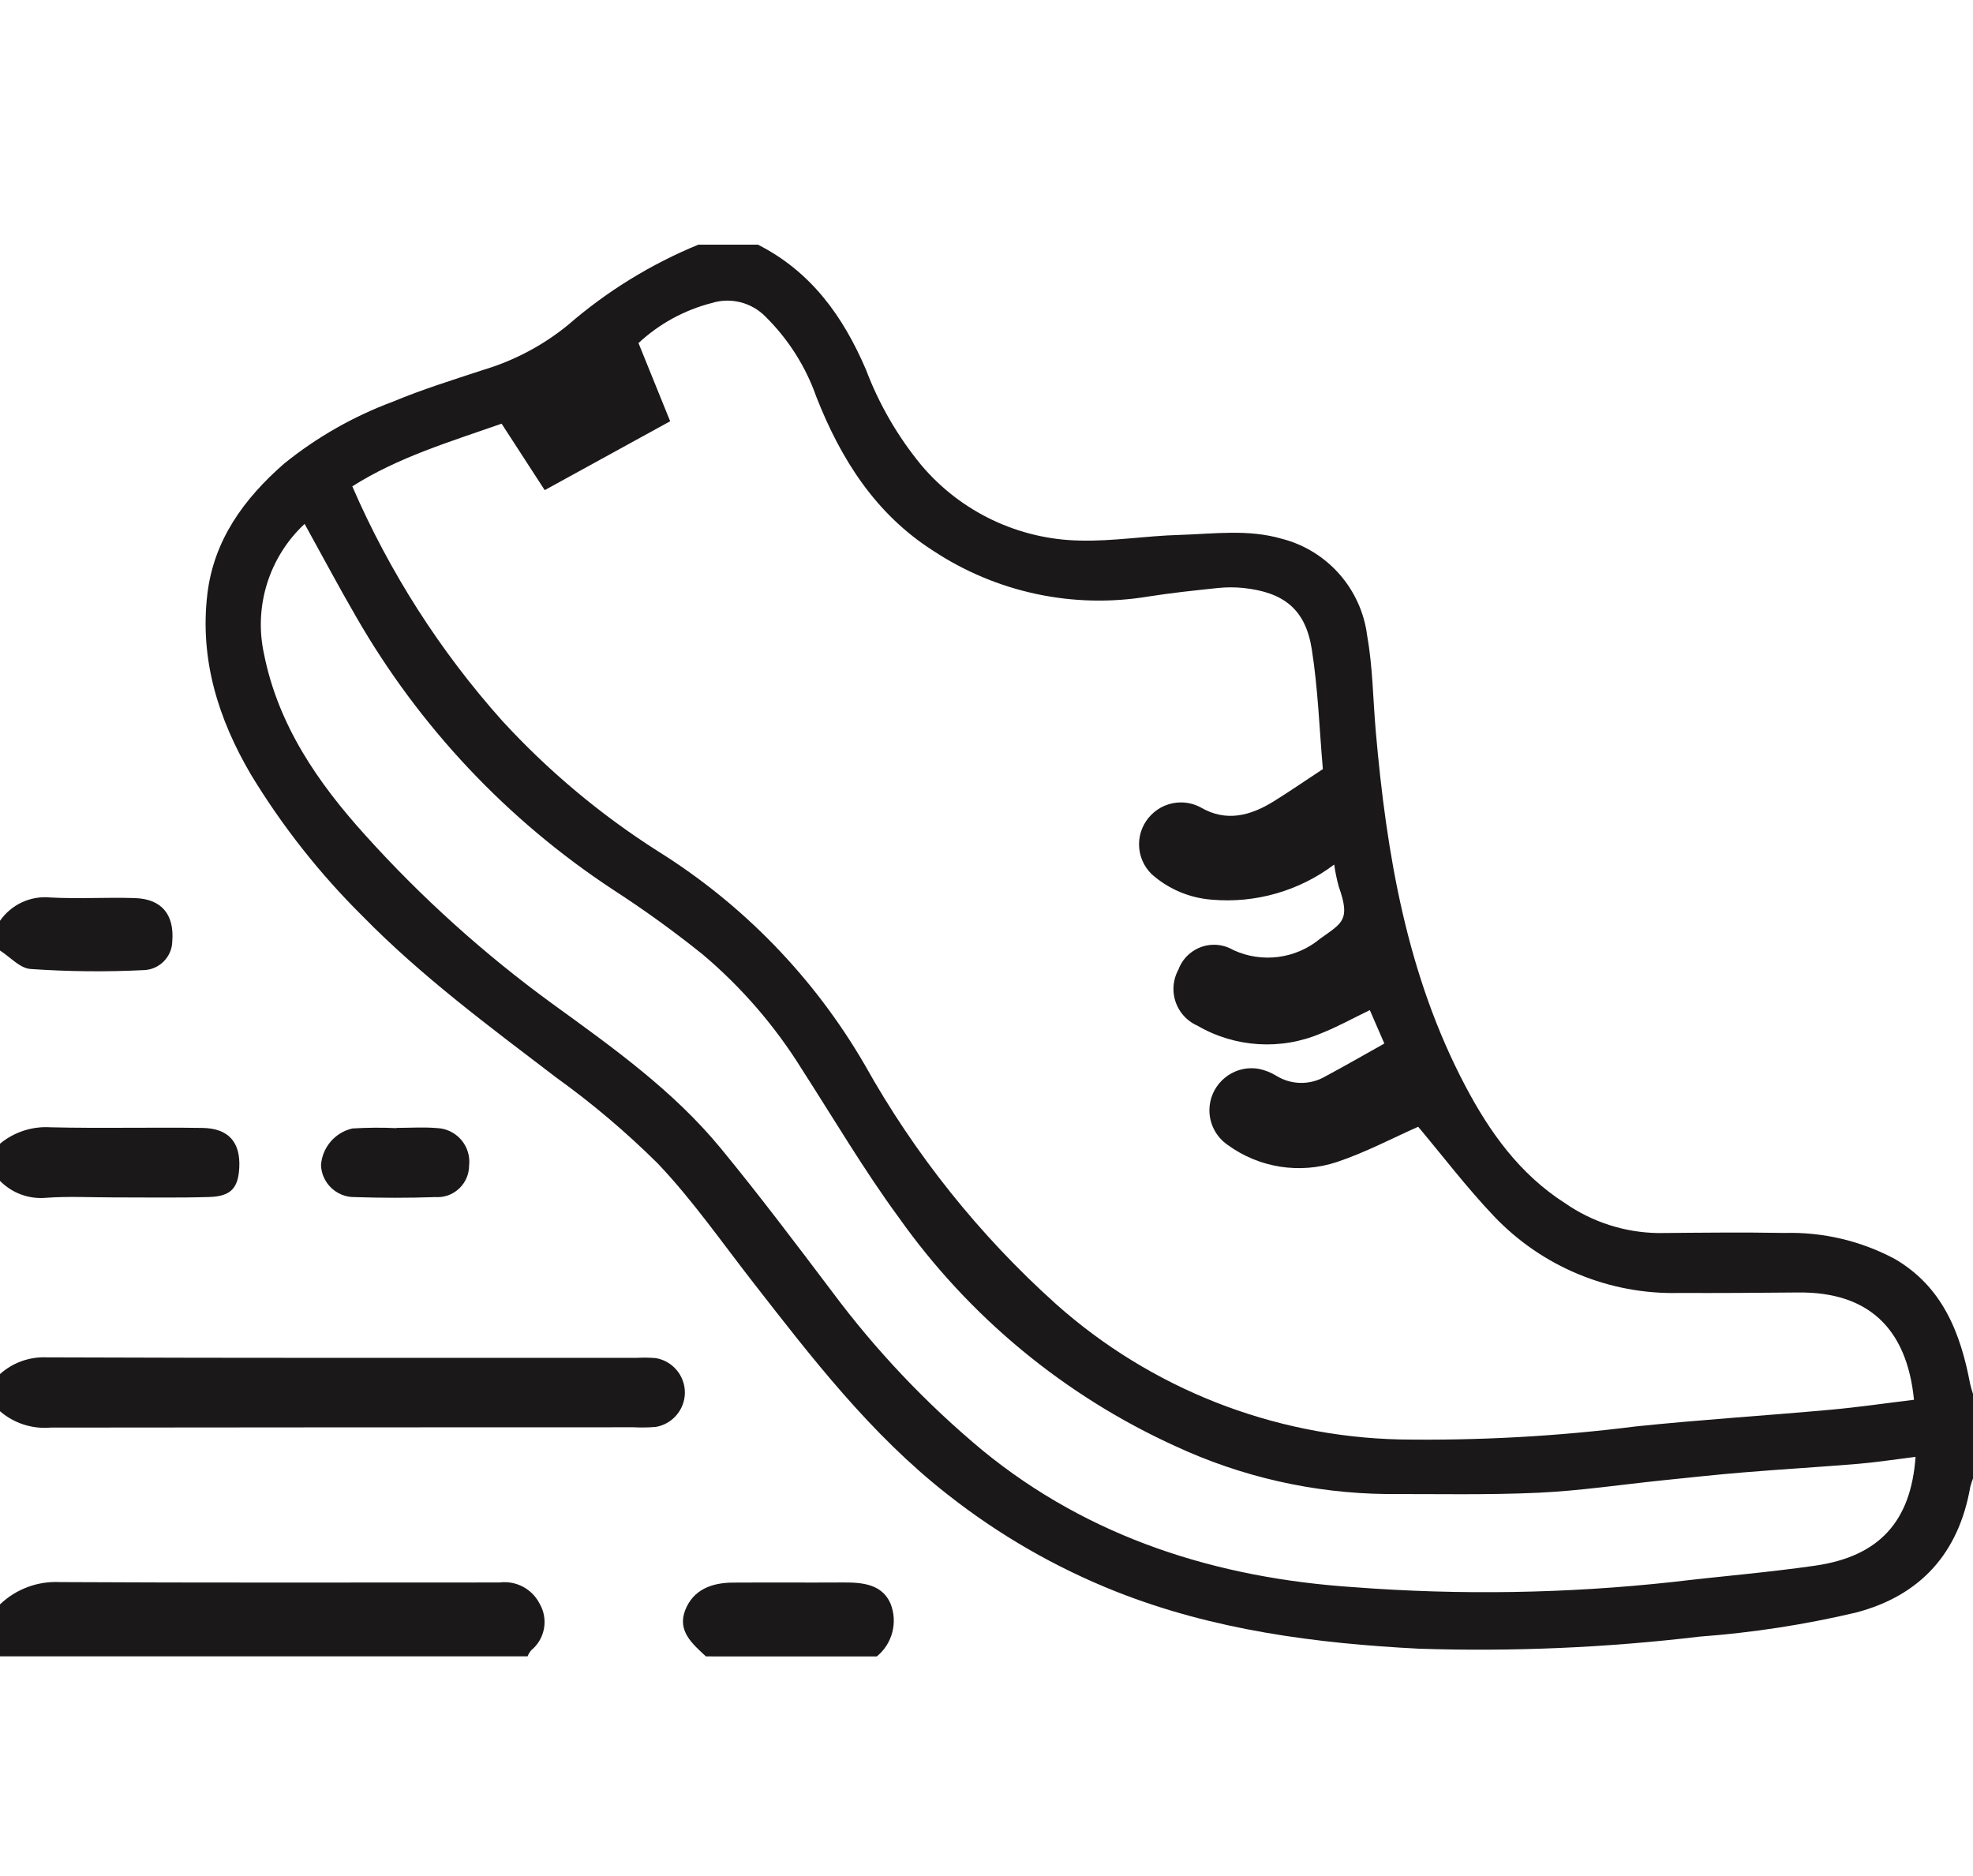
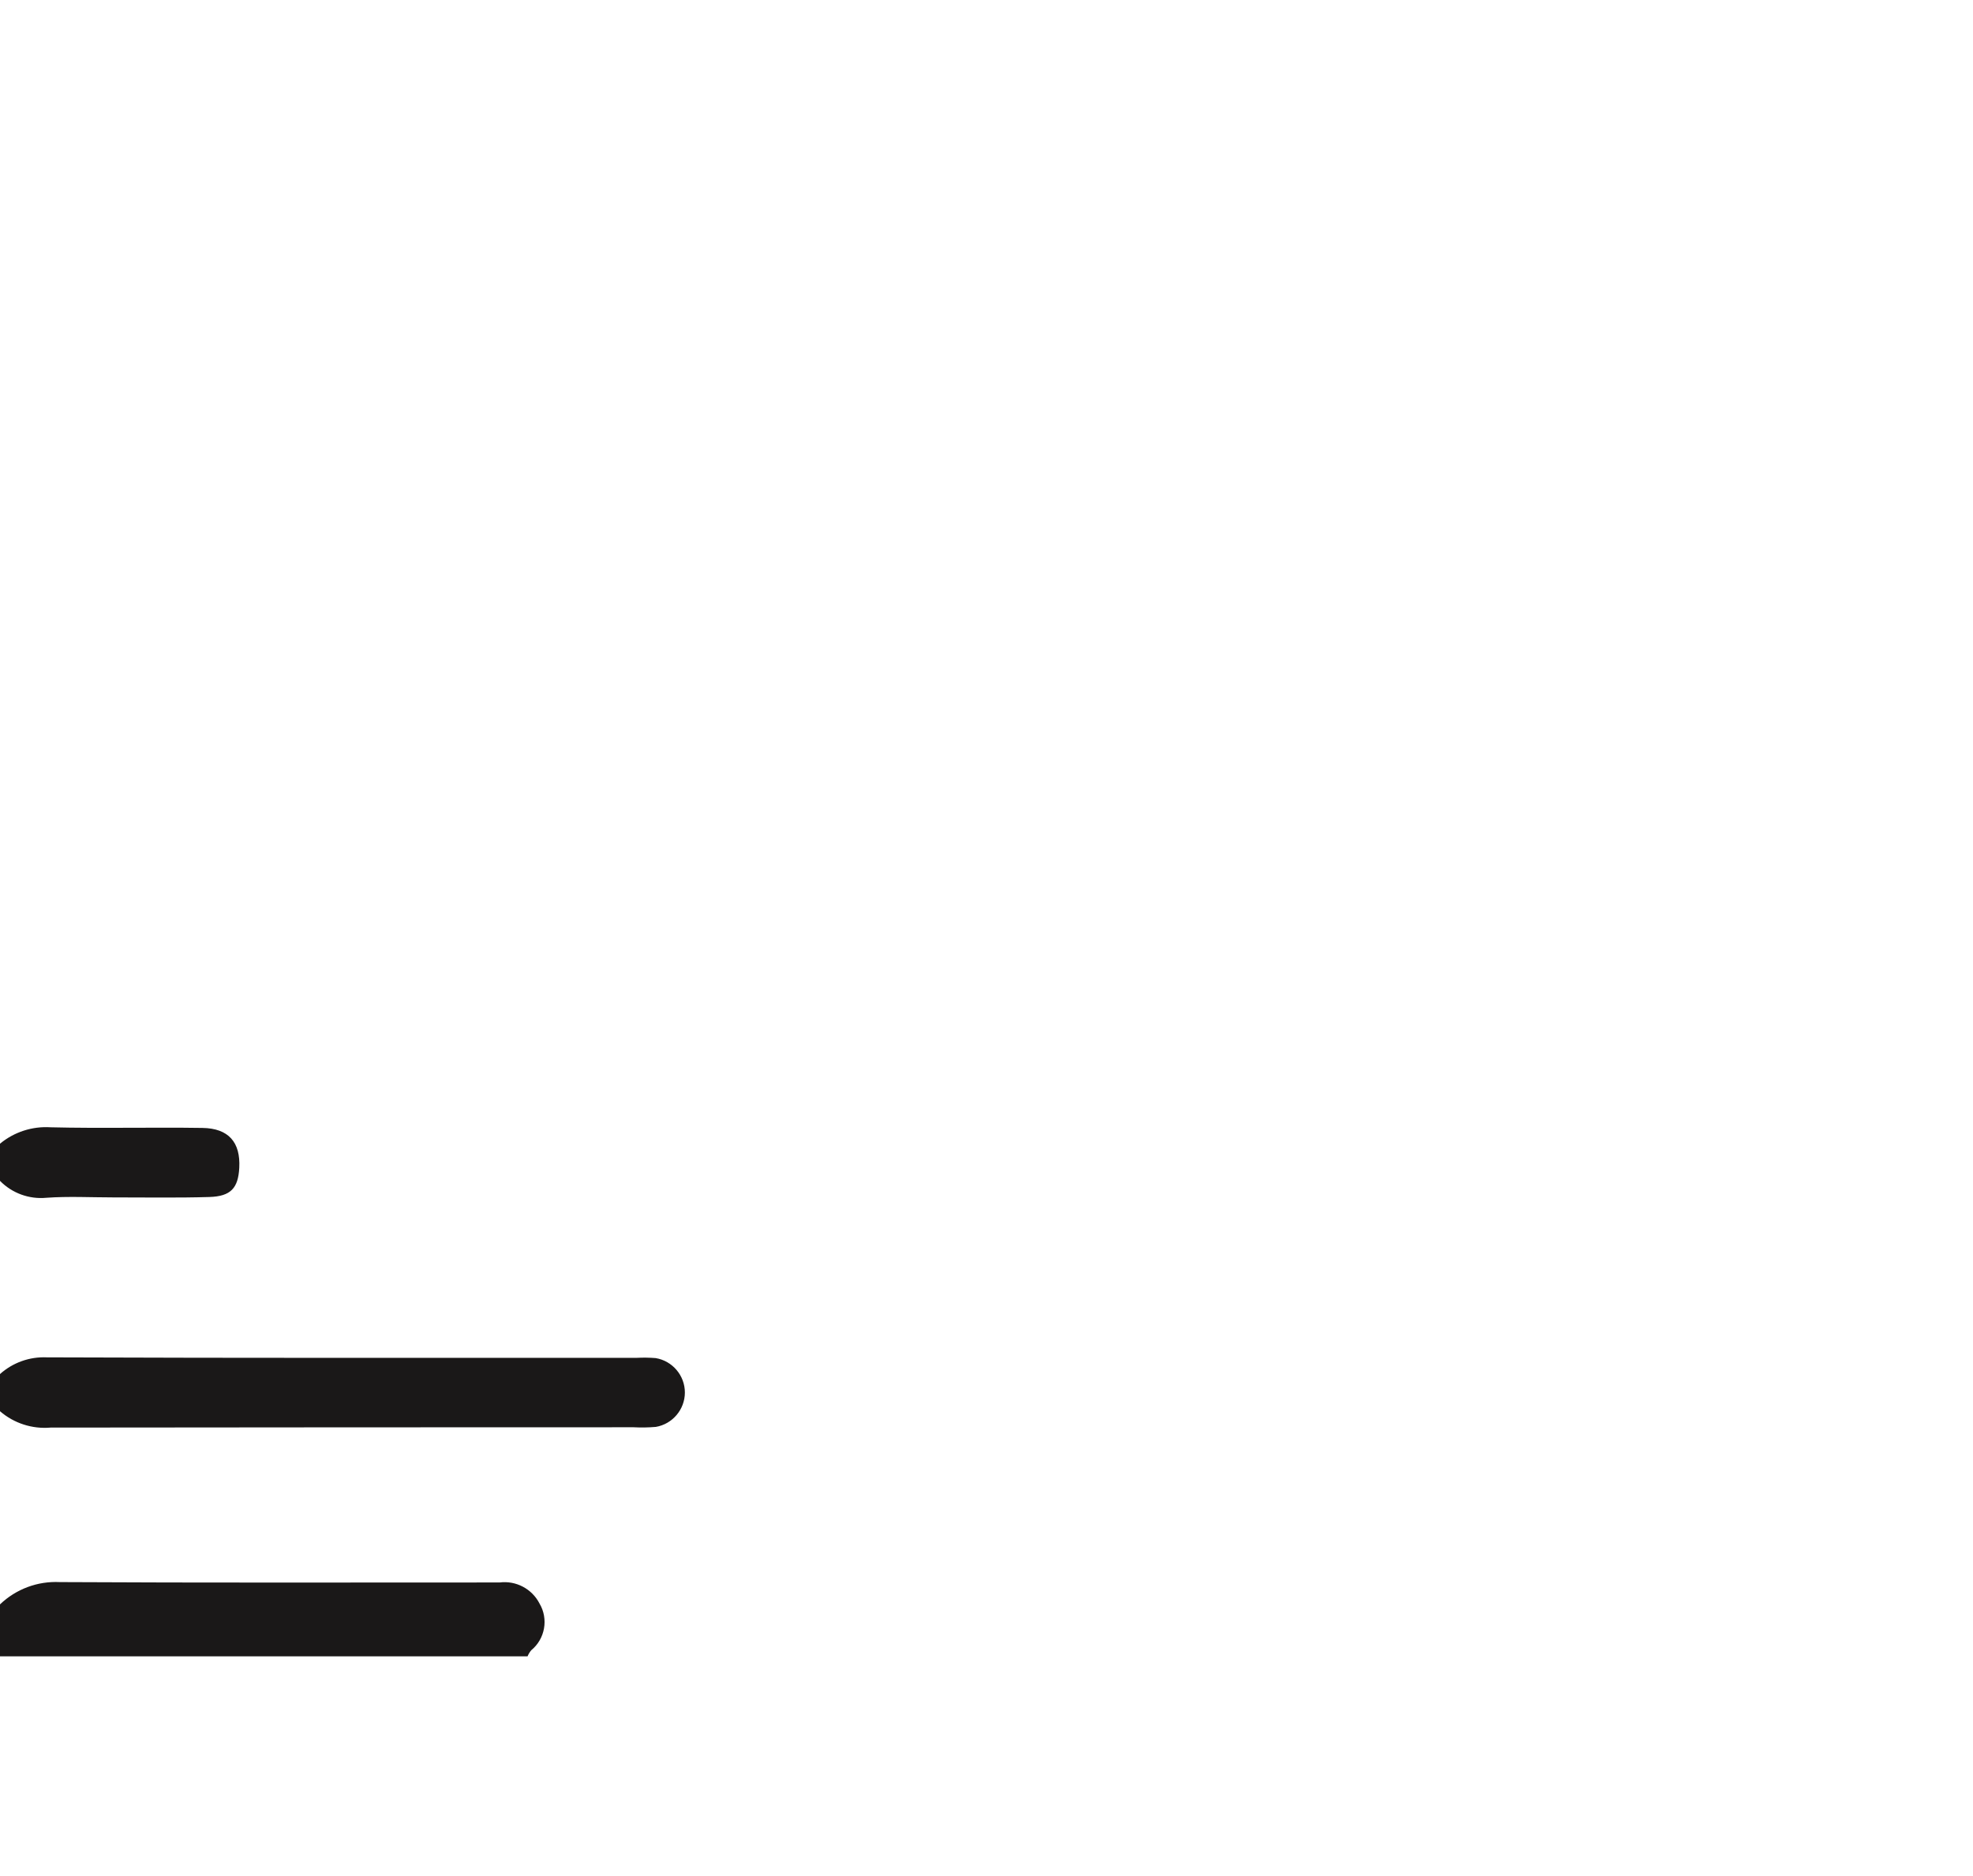
<svg xmlns="http://www.w3.org/2000/svg" width="100%" height="100%" viewBox="0 0 162 154" version="1.1" xml:space="preserve" style="fill-rule:evenodd;clip-rule:evenodd;stroke-linejoin:round;stroke-miterlimit:2;">
  <g id="Group_305" transform="matrix(1,0,0,1,0,20.086)">
    <g id="Group_304">
      <g id="Path_134" transform="matrix(1,0,0,1,-10.789,0)">
-         <path d="M173.068,100.662C172.859,101.085 172.691,101.528 172.568,101.984C171.622,107.418 168.495,110.916 163.184,112.313C158.965,113.308 154.673,113.968 150.35,114.288C142.707,115.199 135.007,115.531 127.314,115.282C118.83,114.847 110.449,113.759 102.446,110.598C97.455,108.619 92.78,105.924 88.566,102.598C82.266,97.662 77.446,91.398 72.583,85.149C70.033,81.874 67.644,78.438 64.797,75.441C62.207,72.873 59.419,70.513 56.458,68.384C50.974,64.2 45.431,60.1 40.586,55.162C37.052,51.667 33.962,47.749 31.386,43.498C28.708,38.933 27.186,34.066 27.811,28.724C28.333,24.25 30.832,20.851 34.116,17.981C36.801,15.811 39.821,14.092 43.057,12.89C45.474,11.881 47.991,11.101 50.483,10.28C53.011,9.523 55.365,8.276 57.411,6.61C60.602,3.838 64.225,1.605 68.136,0L73.017,0C77.375,2.212 80.007,5.865 81.891,10.261C82.968,13.108 84.504,15.759 86.439,18.108C89.678,21.943 94.42,24.201 99.439,24.297C102.151,24.37 104.872,23.911 107.593,23.835C110.41,23.755 113.237,23.335 116.045,24.152C119.783,25.114 122.568,28.281 123.045,32.112C123.506,34.686 123.522,37.339 123.751,39.956C124.635,50.061 126.305,59.979 131.108,69.083C133.108,72.875 135.571,76.321 139.286,78.698C141.543,80.264 144.217,81.12 146.963,81.155C150.415,81.123 153.869,81.085 157.32,81.145C160.466,81.06 163.58,81.794 166.357,83.274C170.286,85.558 171.767,89.353 172.557,93.556C172.695,94.105 172.867,94.644 173.074,95.171L173.068,100.662ZM123.263,62.85C121.825,63.542 120.587,64.236 119.278,64.75C115.983,66.162 112.207,65.931 109.109,64.128C107.914,63.604 107.139,62.417 107.139,61.112C107.139,60.559 107.279,60.014 107.545,59.528C107.992,58.303 109.164,57.484 110.468,57.484C111.022,57.484 111.567,57.632 112.045,57.913C114.4,59.009 117.188,58.647 119.185,56.985C121.024,55.667 121.685,55.467 120.715,52.714C120.549,52.118 120.423,51.51 120.339,50.897C117.453,53.074 113.859,54.102 110.259,53.78C108.429,53.636 106.696,52.894 105.329,51.668C104.68,51.024 104.314,50.145 104.314,49.231C104.314,47.347 105.864,45.797 107.748,45.797C108.316,45.797 108.876,45.938 109.376,46.207C111.476,47.435 113.476,46.885 115.376,45.707C116.661,44.907 117.906,44.05 119.407,43.061C119.123,39.81 119.012,36.472 118.494,33.199C117.979,29.952 116.214,28.554 112.915,28.193C112.206,28.118 111.492,28.118 110.783,28.193C108.874,28.393 106.962,28.593 105.067,28.893C98.919,29.913 92.607,28.568 87.409,25.131C82.688,22.123 79.829,17.615 77.824,12.513C76.95,10.017 75.515,7.755 73.63,5.9C72.481,4.733 70.768,4.307 69.206,4.8C66.967,5.378 64.907,6.506 63.215,8.082C64.098,10.264 64.923,12.3 65.815,14.501L55.515,20.157L51.975,14.7C47.697,16.2 43.475,17.459 39.716,19.847C42.764,26.882 46.921,33.383 52.03,39.1C55.81,43.216 60.113,46.819 64.83,49.816C71.827,54.188 77.651,60.205 81.793,67.341C85.909,74.708 91.214,81.344 97.493,86.982C105.272,93.912 115.268,97.854 125.683,98.1C132.163,98.204 138.642,97.848 145.072,97.035C150.4,96.479 155.75,96.145 161.086,95.662C163.379,95.455 165.661,95.12 167.944,94.844C167.357,88.959 164.183,85.977 158.437,86.033C155.185,86.064 151.932,86.087 148.679,86.073C142.931,86.22 137.383,83.917 133.429,79.743C131.217,77.413 129.262,74.843 127.234,72.427C125.166,73.34 122.934,74.527 120.568,75.319C117.529,76.329 114.181,75.807 111.594,73.919C110.655,73.276 110.092,72.209 110.092,71.071C110.092,69.178 111.65,67.62 113.543,67.62C113.752,67.62 113.962,67.639 114.168,67.677C114.663,67.781 115.136,67.968 115.568,68.231C116.802,69.005 118.371,69.026 119.625,68.285C121.203,67.441 122.753,66.546 124.456,65.594L123.264,62.852M168.073,99.53C166.315,99.747 164.84,99.979 163.355,100.103C160.231,100.363 157.1,100.545 153.976,100.803C151.762,100.984 149.553,101.226 147.343,101.453C143.93,101.803 140.525,102.317 137.103,102.475C132.944,102.667 128.771,102.575 124.603,102.582C118.623,102.512 112.726,101.172 107.303,98.653C98.205,94.517 90.366,88.038 84.591,79.882C81.721,75.971 79.248,71.768 76.616,67.682C74.416,64.143 71.674,60.971 68.49,58.282C66.121,56.379 63.657,54.599 61.106,52.948C52.429,47.237 45.211,39.569 40.035,30.562C38.625,28.136 37.309,25.655 35.801,22.929C32.888,25.639 31.616,29.696 32.461,33.584C33.623,39.45 36.893,44.19 40.8,48.507C45.424,53.637 50.57,58.271 56.154,62.335C61.077,65.905 66.07,69.453 69.972,74.199C73.124,78.031 76.113,81.999 79.106,85.959C82.688,90.772 86.828,95.142 91.44,98.98C100.271,106.221 110.771,109.492 121.955,110.23C130.665,110.895 139.418,110.754 148.102,109.807C152.011,109.34 155.941,109.024 159.836,108.462C165.052,107.709 167.7,104.862 168.071,99.527" style="fill:rgb(26,24,24);fill-rule:nonzero;" />
-       </g>
+         </g>
      <g id="Path_135" transform="matrix(1,0,0,1,0,-58.392)">
        <path d="M0,151.123C1.051,150.183 2.429,149.69 3.837,149.752C19.996,149.814 36.156,149.79 52.315,149.79C52.823,149.765 53.331,149.773 53.838,149.813C55.214,150.041 56.234,151.243 56.234,152.639C56.234,154.029 55.221,155.229 53.85,155.462C53.242,155.514 52.632,155.524 52.023,155.492C36.066,155.492 20.11,155.501 4.154,155.518C2.645,155.65 1.145,155.165 -0,154.174L0,151.123Z" style="fill:rgb(26,24,24);fill-rule:nonzero;" />
      </g>
      <g id="Path_136" transform="matrix(1,0,0,1,0,-70.188)">
        <path d="M0,181.831C1.313,180.572 3.09,179.909 4.907,180C16.639,180.063 28.372,180.032 40.107,180.032L41.017,180.032C42.361,179.858 43.677,180.55 44.296,181.755C45.05,183.021 44.759,184.666 43.617,185.597C43.493,185.748 43.391,185.916 43.317,186.097L0,186.097L0,181.831Z" style="fill:rgb(26,24,24);fill-rule:nonzero;" />
      </g>
      <g id="Path_137" transform="matrix(1,0,0,1,0,-46.319)">
        <path d="M0,120.137C1.162,119.175 2.649,118.693 4.154,118.79C8.309,118.89 12.467,118.78 16.623,118.842C18.775,118.874 19.756,120.027 19.646,122.113C19.558,123.781 18.955,124.46 17.187,124.513C14.553,124.593 11.915,124.543 9.28,124.546C7.455,124.546 5.623,124.446 3.808,124.576C2.395,124.712 0.994,124.202 -0,123.188L0,120.137Z" style="fill:rgb(26,24,24);fill-rule:nonzero;" />
      </g>
      <g id="Path_138" transform="matrix(1,0,0,1,-35.838,-70.204)">
-         <path d="M93.8,186.118C92.693,185.087 91.432,184.036 92.1,182.318C92.764,180.618 94.294,180.069 96.015,180.058C99.035,180.039 102.057,180.065 105.077,180.047C106.65,180.038 108.262,180.185 108.956,181.778C109.571,183.312 109.112,185.079 107.829,186.12L93.8,186.118Z" style="fill:rgb(26,24,24);fill-rule:nonzero;" />
-       </g>
+         </g>
      <g id="Path_139" transform="matrix(1,0,0,1,0,-34.254)">
-         <path d="M0,89.771C0.926,88.431 2.512,87.697 4.133,87.857C6.444,87.982 8.768,87.83 11.083,87.906C13.303,87.979 14.316,89.284 14.146,91.454C14.122,92.732 13.086,93.779 11.809,93.819C8.707,93.974 5.598,93.943 2.5,93.726C1.637,93.668 0.832,92.74 0,92.211L0,89.771" style="fill:rgb(26,24,24);fill-rule:nonzero;" />
-       </g>
+         </g>
      <g id="Path_140" transform="matrix(1,0,0,1,-16.847,-46.331)">
-         <path d="M49.409,118.85C50.52,118.85 51.639,118.771 52.741,118.868C54.208,118.929 55.382,120.152 55.382,121.621C55.382,121.728 55.376,121.835 55.363,121.942C55.363,121.945 55.363,121.948 55.363,121.95C55.363,123.37 54.195,124.537 52.776,124.537C52.72,124.537 52.665,124.536 52.609,124.532C50.39,124.609 48.163,124.605 45.943,124.532C44.473,124.545 43.246,123.362 43.205,121.893C43.312,120.443 44.36,119.224 45.777,118.899C46.986,118.824 48.199,118.815 49.409,118.871L49.409,118.851" style="fill:rgb(26,24,24);fill-rule:nonzero;" />
-       </g>
+         </g>
    </g>
  </g>
</svg>